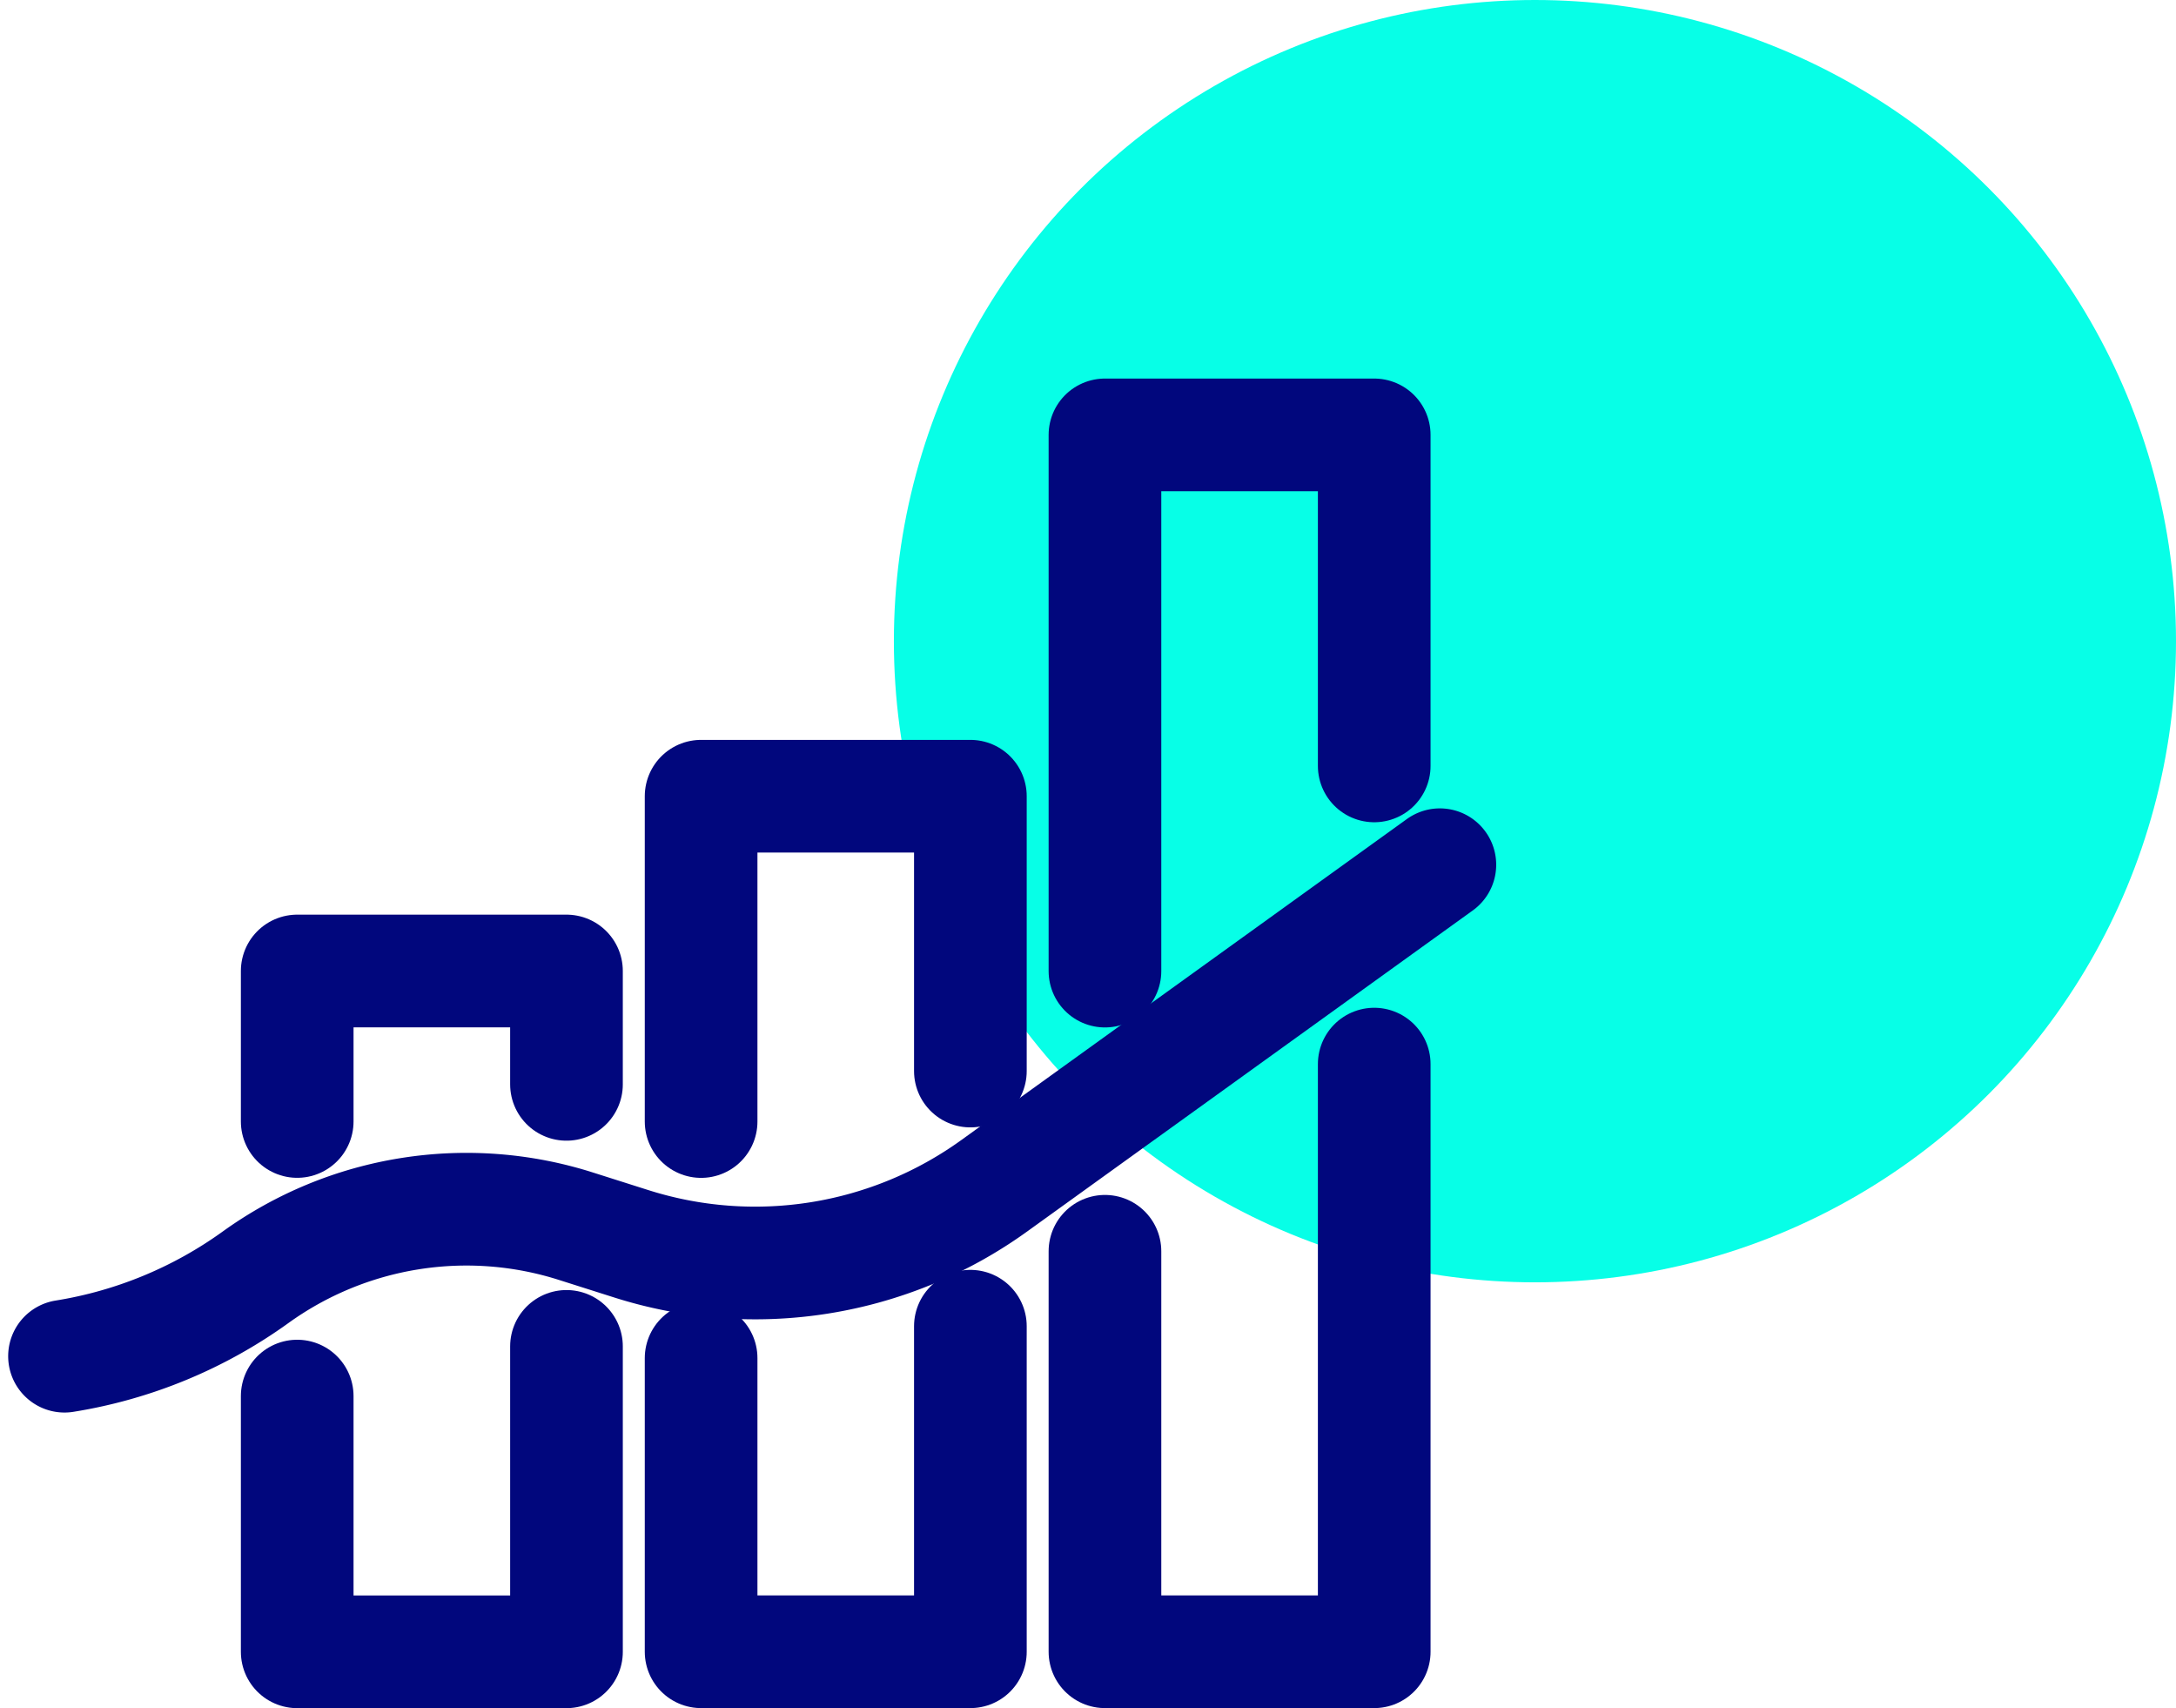
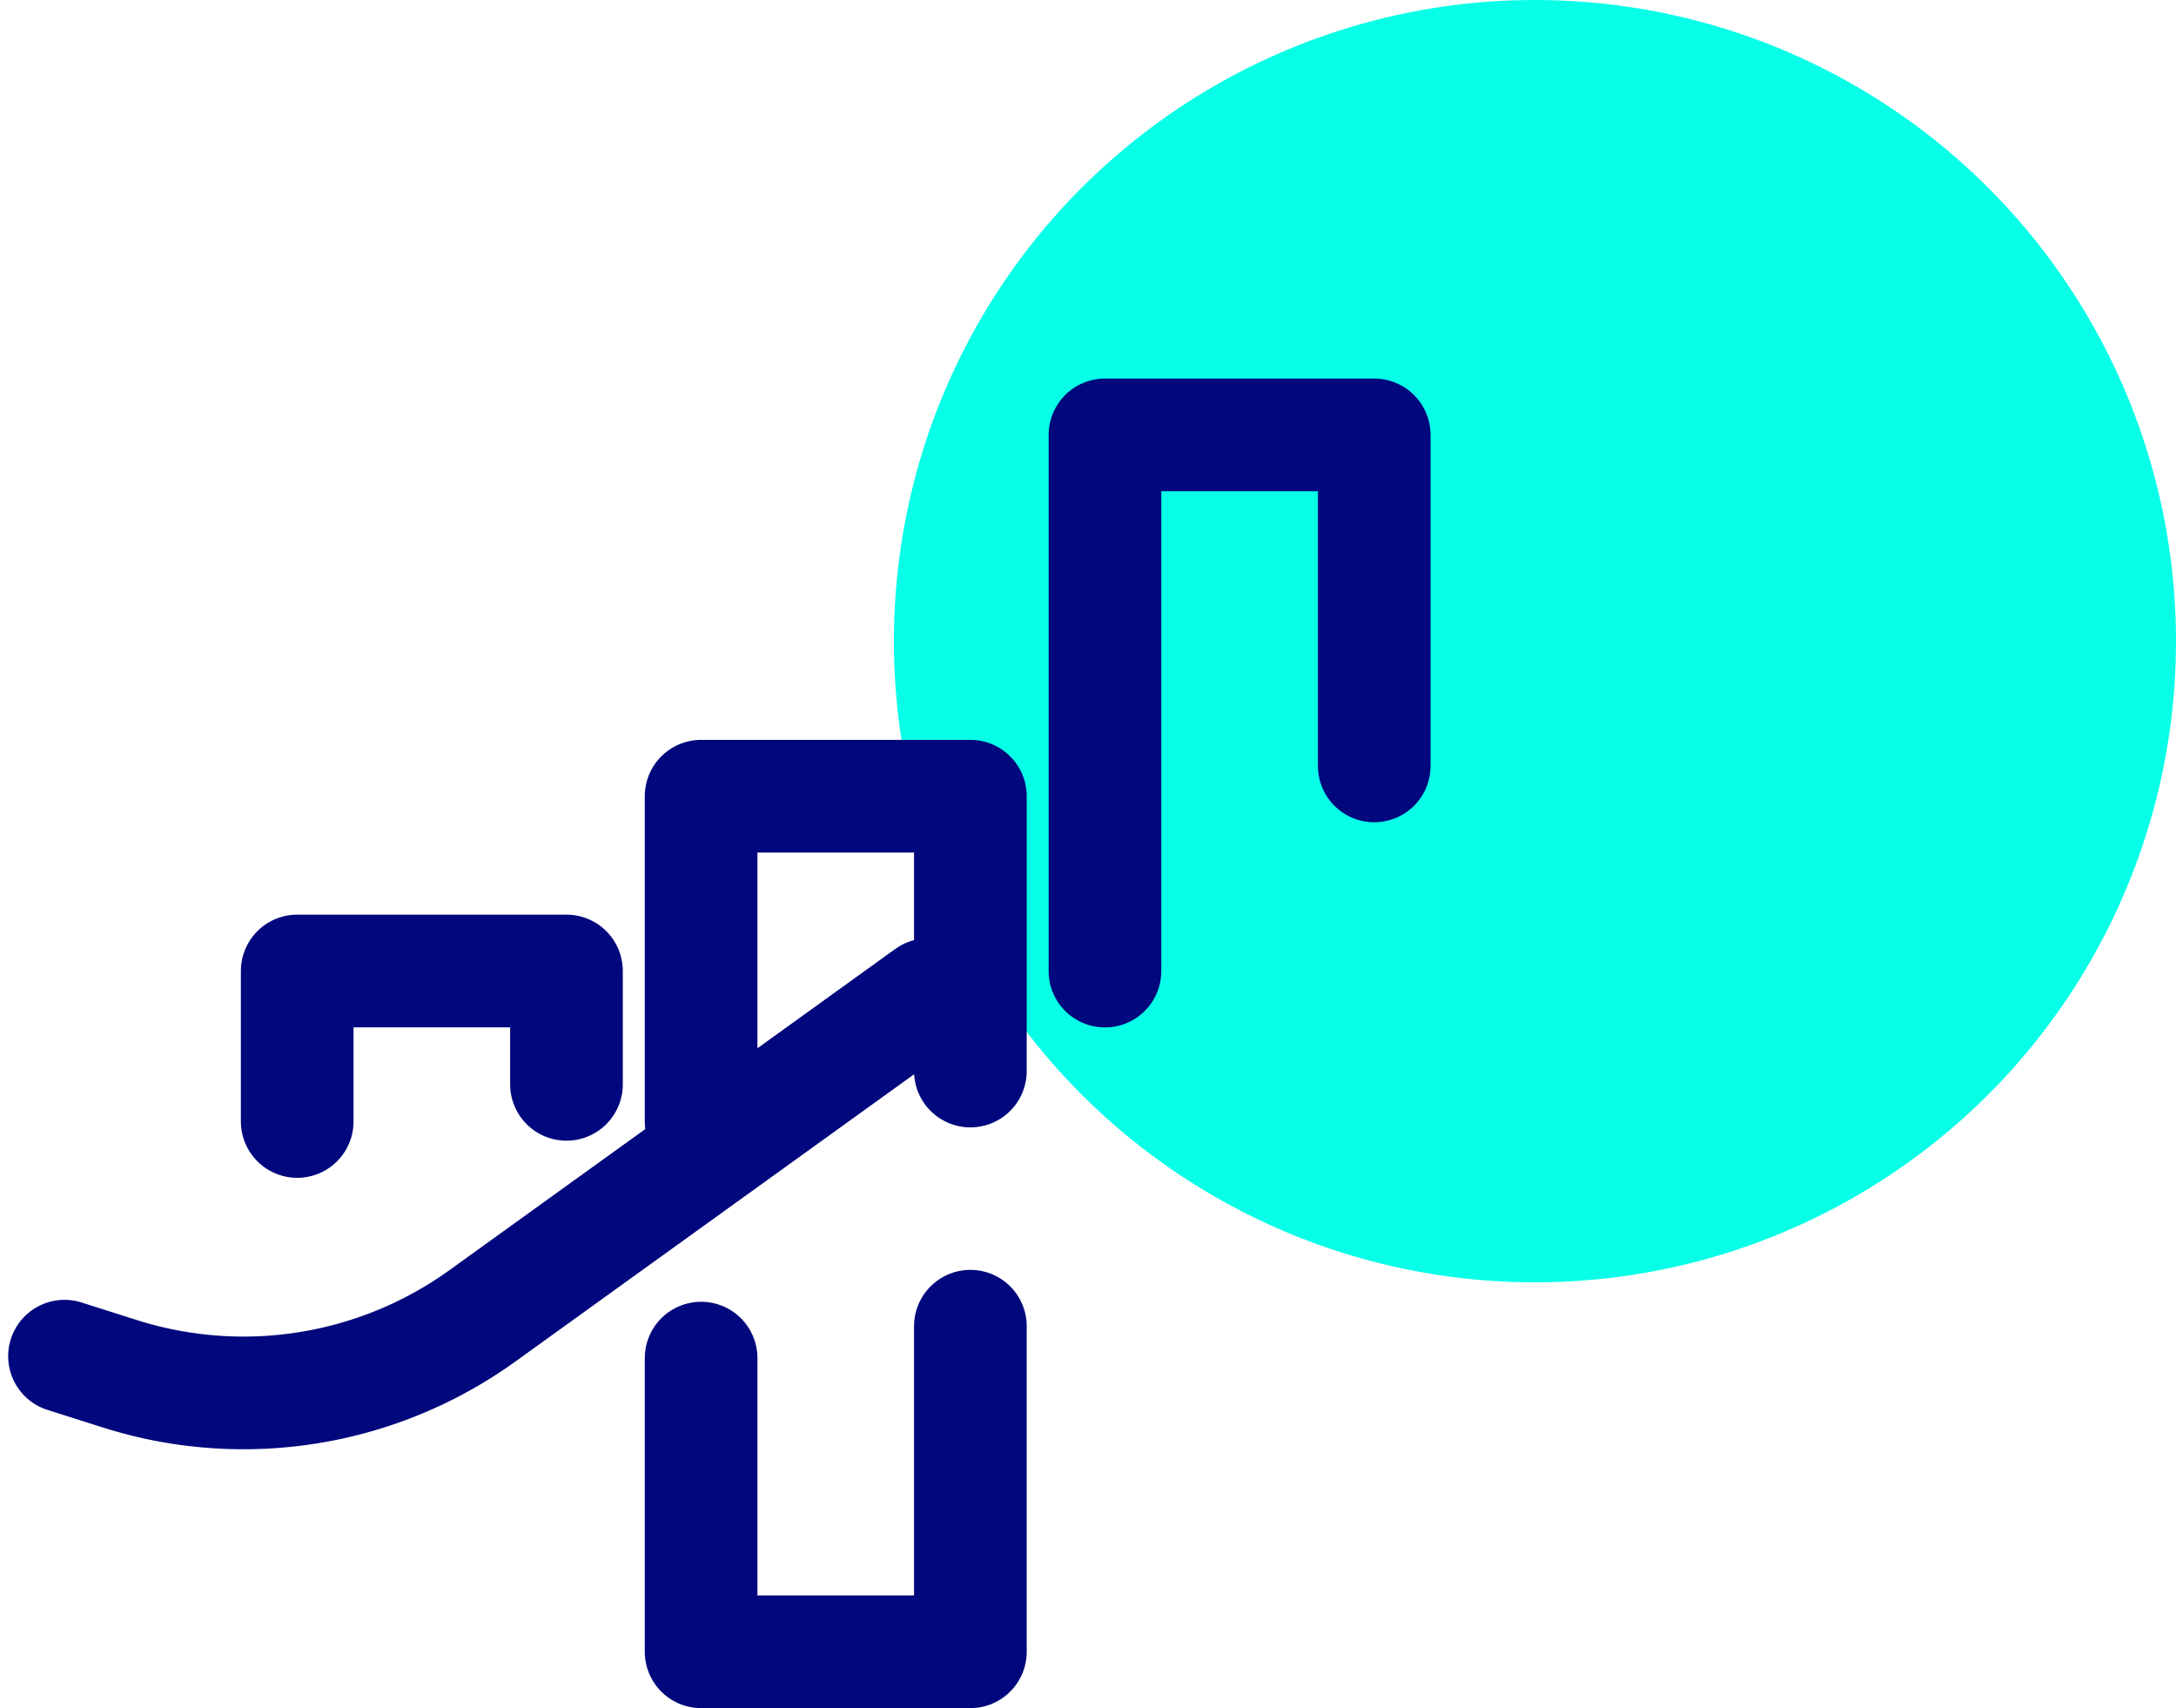
<svg xmlns="http://www.w3.org/2000/svg" width="38.628" height="30.318" viewBox="0 0 38.628 30.318">
  <g transform="translate(-1179.215 -226)">
    <g transform="translate(1195.083 226)">
      <ellipse cx="11.38" cy="11.38" rx="11.38" ry="11.38" transform="translate(0)" fill="#07ffe7" />
    </g>
    <g transform="translate(268.478 -374.301)">
-       <path d="M136.591,25.428v5.421h-4.78V26.31" transform="translate(784.202 598.77)" fill="none" stroke="#01077d" stroke-linecap="round" stroke-linejoin="round" stroke-width="2" />
      <path d="M131.811,21.249V18.578h4.78V20.59" transform="translate(784.202 598.957)" fill="none" stroke="#01077d" stroke-linecap="round" stroke-linejoin="round" stroke-width="2" />
      <path d="M143.963,25.061v5.778h-4.78V25.627" transform="translate(784 598.779)" fill="none" stroke="#01077d" stroke-linecap="round" stroke-linejoin="round" stroke-width="2" />
      <path d="M139.183,21.162V15.388h4.78v4.878" transform="translate(784 599.045)" fill="none" stroke="#01077d" stroke-linecap="round" stroke-linejoin="round" stroke-width="2" />
-       <path d="M151.335,20.278v10.43h-4.78V23.6" transform="translate(783.797 598.91)" fill="none" stroke="#01077d" stroke-linecap="round" stroke-linejoin="round" stroke-width="2" />
      <path d="M146.555,18.31V8.793h4.78v5.875" transform="translate(783.797 599.227)" fill="none" stroke="#01077d" stroke-linecap="round" stroke-linejoin="round" stroke-width="2" />
-       <path d="M127.564,25.362a7.953,7.953,0,0,0,3.391-1.4,6.406,6.406,0,0,1,5.691-.906l.973.309a7.26,7.26,0,0,0,6.447-1.026l7.913-5.7" transform="translate(784.318 599.01)" fill="none" stroke="#01077d" stroke-linecap="round" stroke-linejoin="round" stroke-width="2" />
+       <path d="M127.564,25.362l.973.309a7.26,7.26,0,0,0,6.447-1.026l7.913-5.7" transform="translate(784.318 599.01)" fill="none" stroke="#01077d" stroke-linecap="round" stroke-linejoin="round" stroke-width="2" />
    </g>
  </g>
</svg>